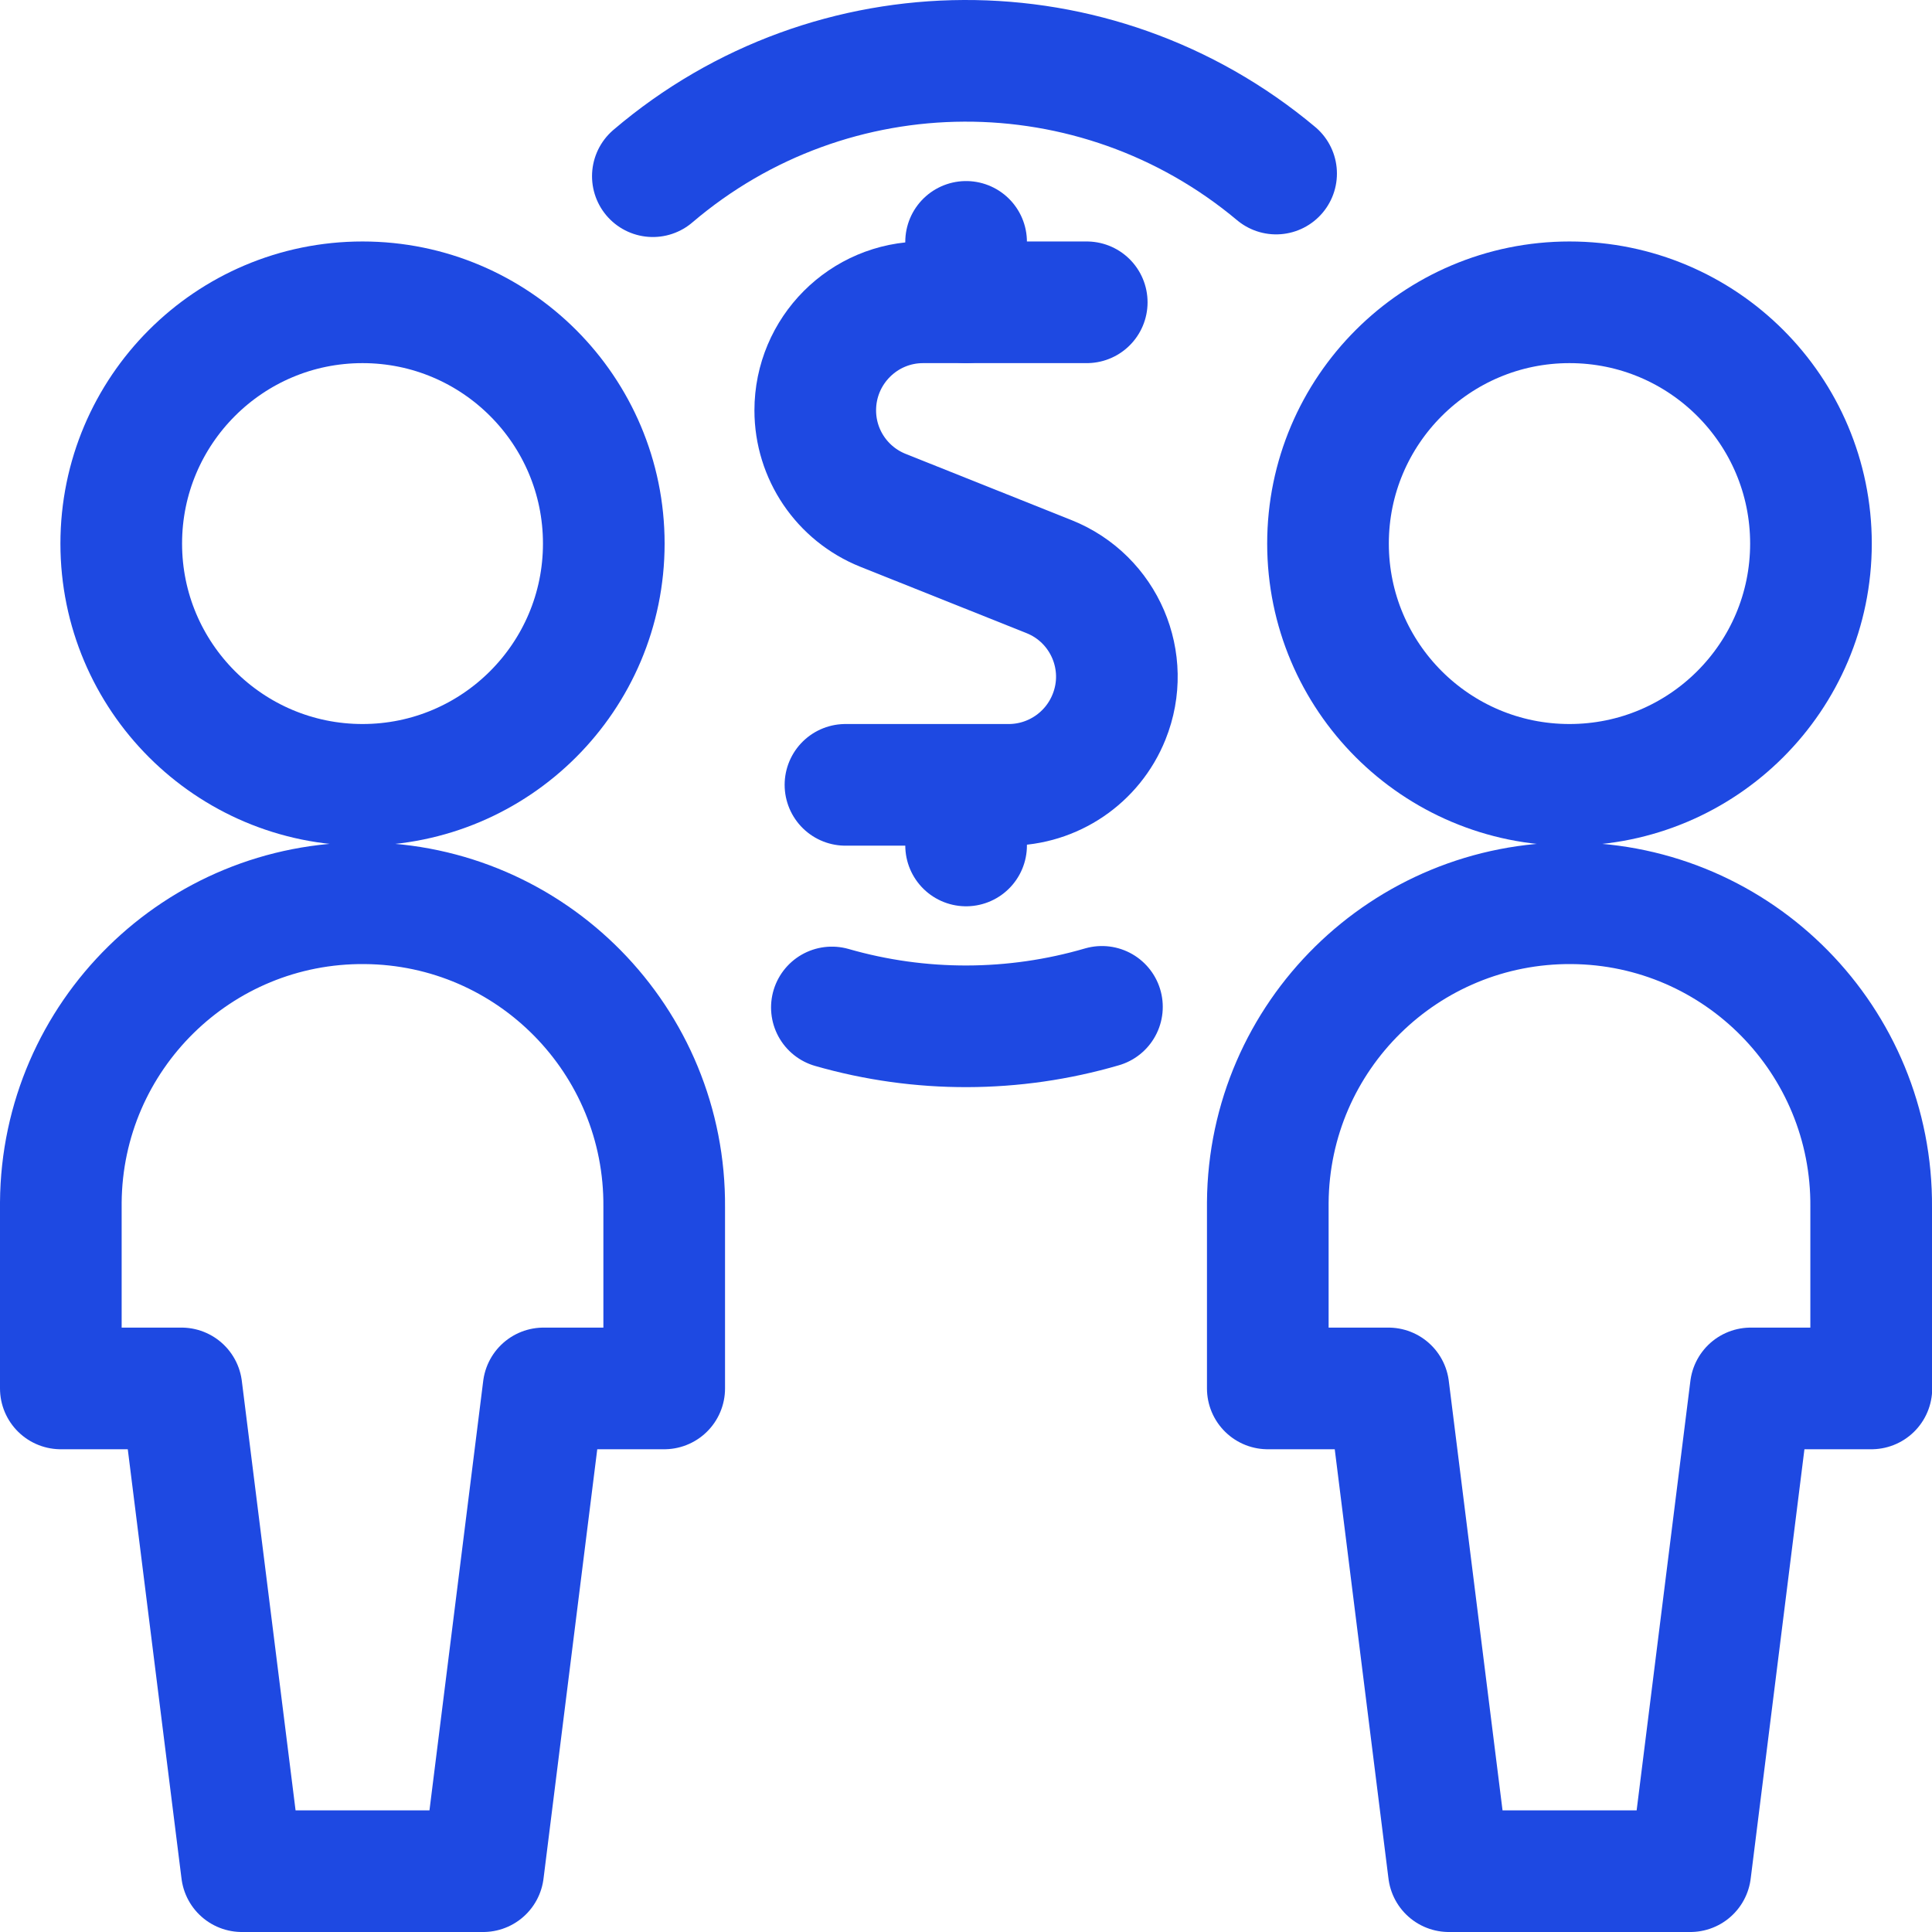
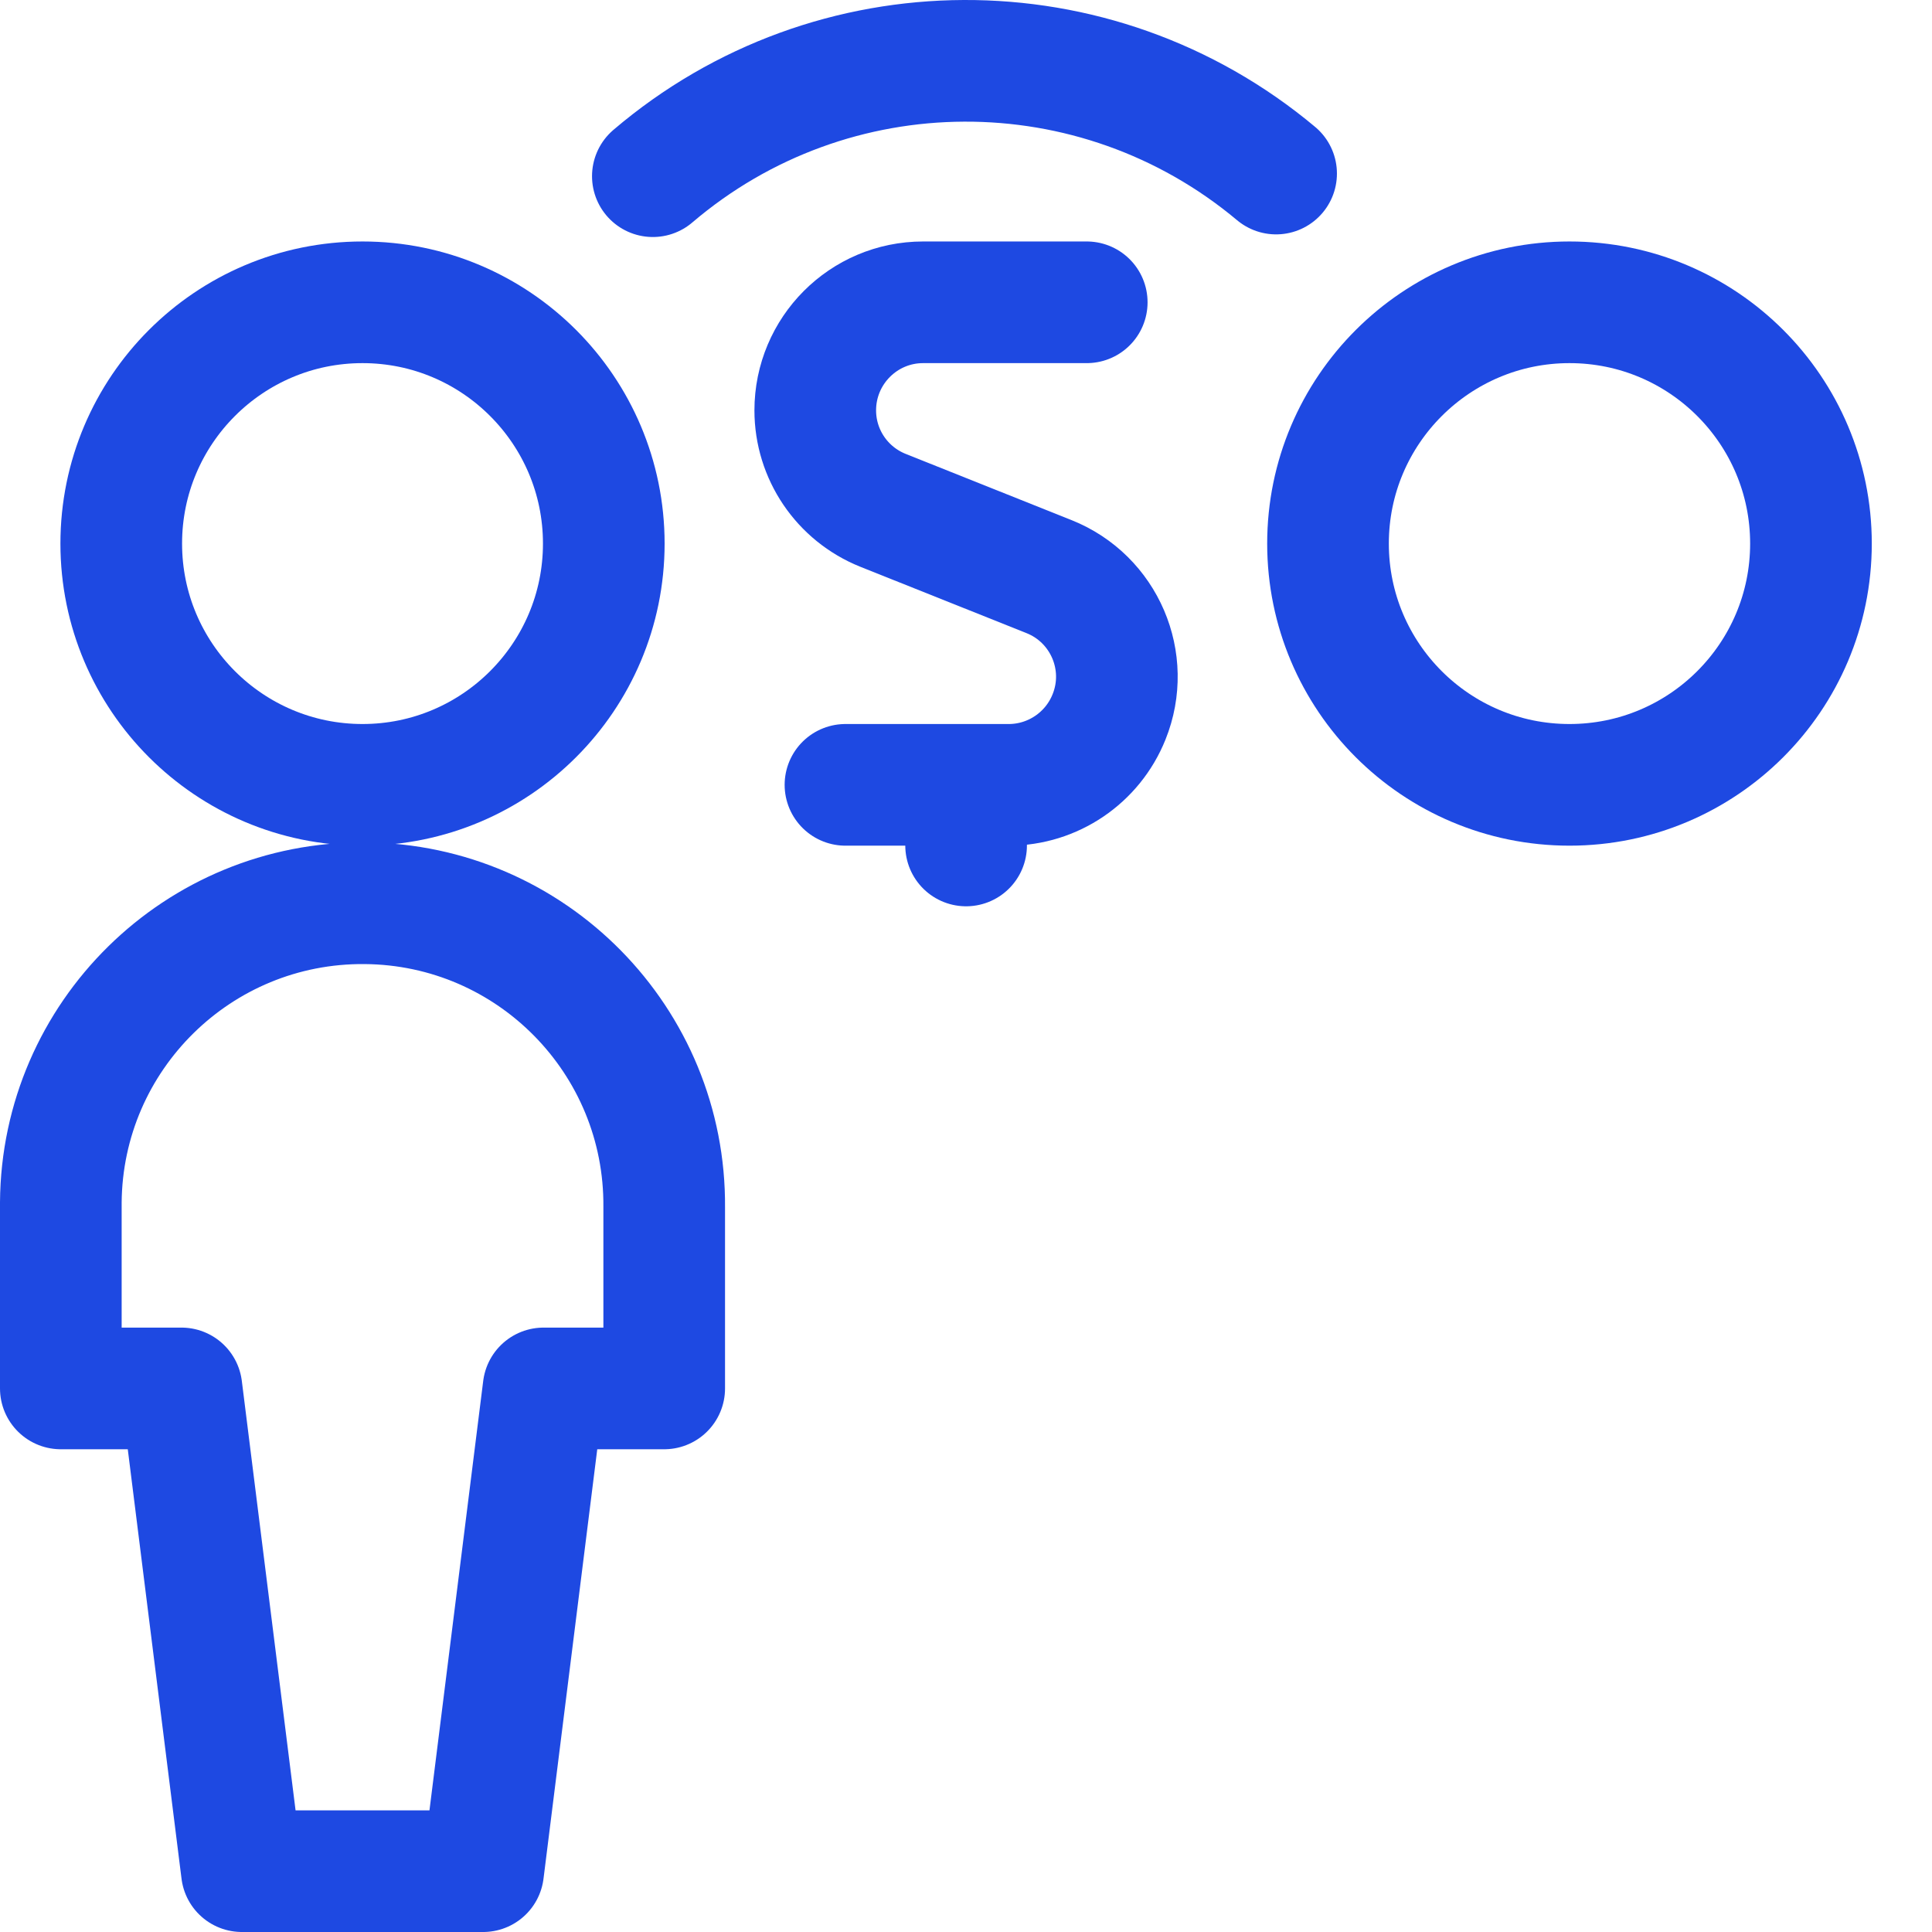
<svg xmlns="http://www.w3.org/2000/svg" id="Layer_1" data-name="Layer 1" width="95.29" height="95.29" viewBox="0 0 95.29 95.29">
  <defs>
    <style>
      .cls-1 {
        fill: none;
        stroke: #1e49e2;
        stroke-linecap: round;
        stroke-linejoin: round;
        stroke-width: 6px;
      }
    </style>
  </defs>
  <path id="Path_16957" data-name="Path 16957" class="cls-1" d="m53.6,14.91h-8.07c-2.94,0-5.32,2.39-5.32,5.33,0,2.17,1.32,4.12,3.34,4.93l8.19,3.27c2.73,1.09,4.06,4.19,2.96,6.92-.81,2.02-2.77,3.35-4.95,3.35h-8.05" />
-   <path id="Path_16958" data-name="Path 16958" class="cls-1" d="m47.65,14.91v-2.98" />
  <path id="Path_16959" data-name="Path 16959" class="cls-1" d="m47.65,41.7v-2.98" />
  <path id="Path_16960" data-name="Path 16960" class="cls-1" d="m62.94,8.56c-8.91-7.46-21.9-7.41-30.74.13" />
-   <path id="Path_16961" data-name="Path 16961" class="cls-1" d="m41.03,49.69c4.35,1.25,8.97,1.24,13.32-.03" />
  <path id="Path_16962" data-name="Path 16962" class="cls-1" d="m5.98,26.81c0,6.57,5.33,11.9,11.9,11.9s11.9-5.33,11.9-11.9-5.33-11.9-11.9-11.9h0c-6.57,0-11.9,5.33-11.9,11.9Z" />
  <path id="Path_16963" data-name="Path 16963" class="cls-1" d="m32.76,68.48v-8.93c.07-8.22-6.54-14.94-14.76-15-8.22-.07-14.94,6.54-15,14.76,0,.08,0,.16,0,.24v8.93h5.95l2.98,23.81h11.9l2.98-23.81h5.95Z" />
  <path id="Path_16964" data-name="Path 16964" class="cls-1" d="m65.5,26.81c0,6.57,5.33,11.9,11.91,11.9s11.91-5.33,11.91-11.9-5.33-11.9-11.91-11.9c-6.57,0-11.91,5.33-11.91,11.9h0Z" />
-   <path id="Path_16965" data-name="Path 16965" class="cls-1" d="m92.29,68.48v-8.93c.07-8.22-6.54-14.94-14.76-15s-14.94,6.54-15,14.76c0,.08,0,.16,0,.24v8.93h5.95l2.98,23.81h11.91l2.98-23.81h5.95Z" />
</svg>